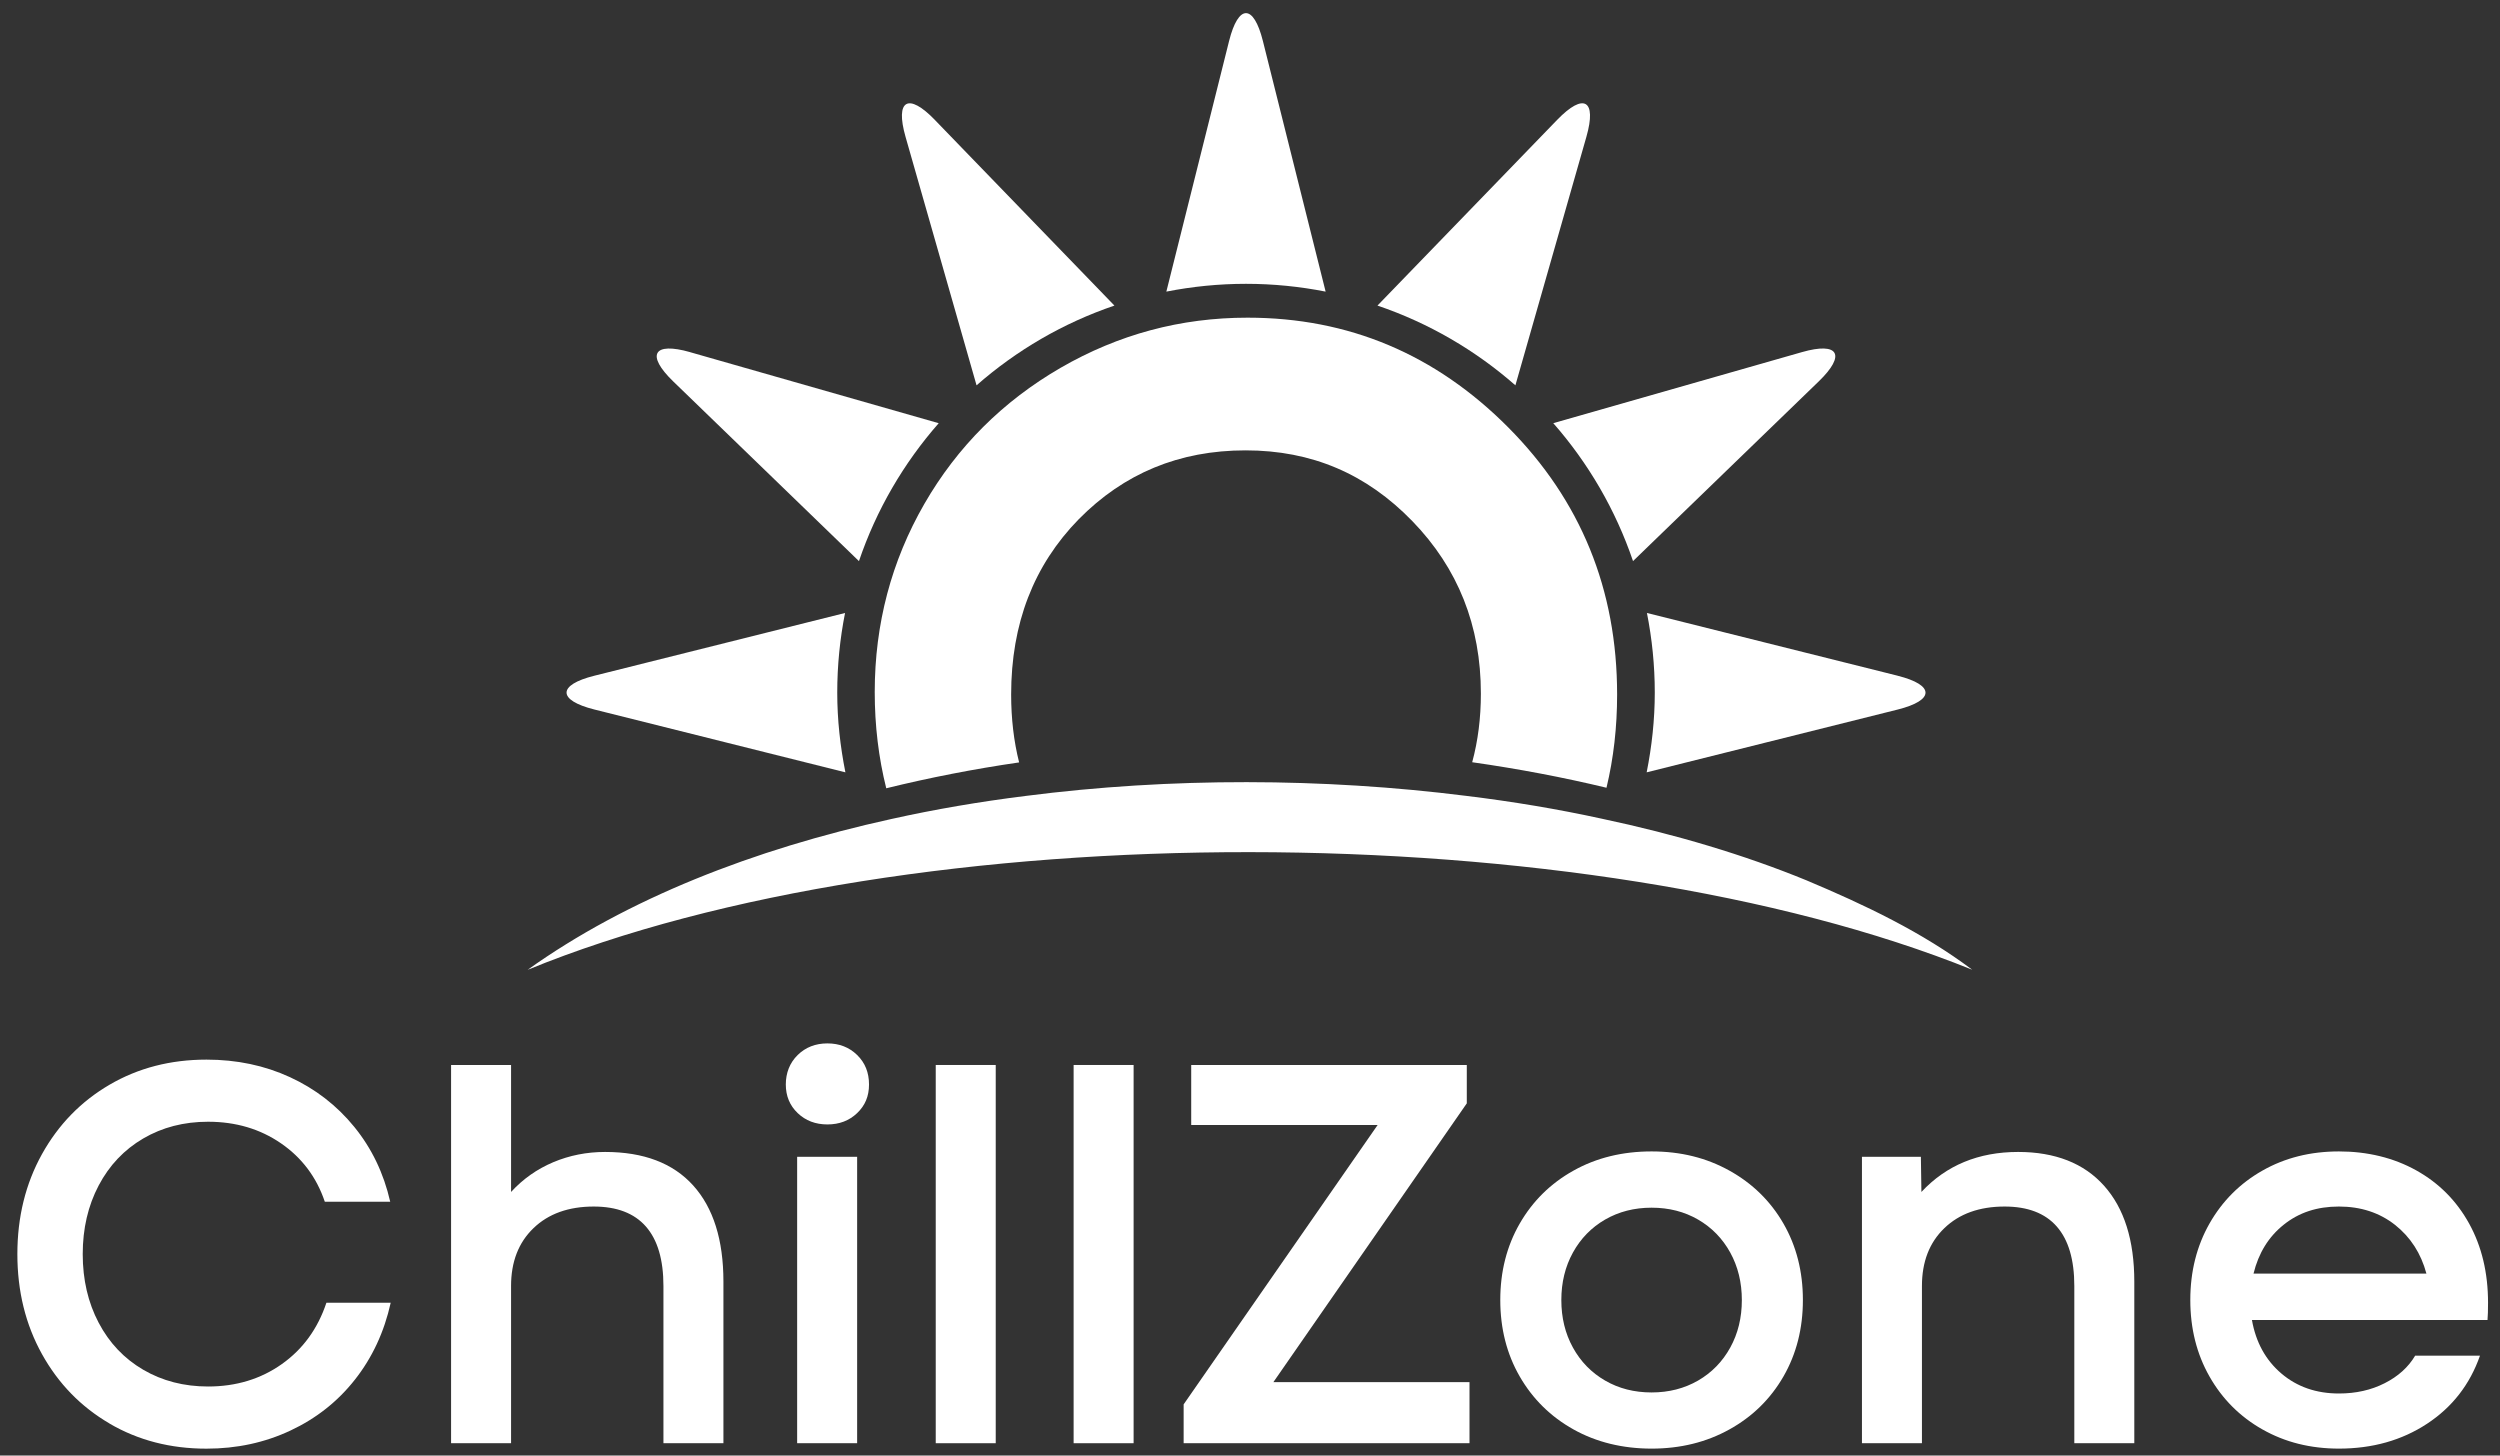
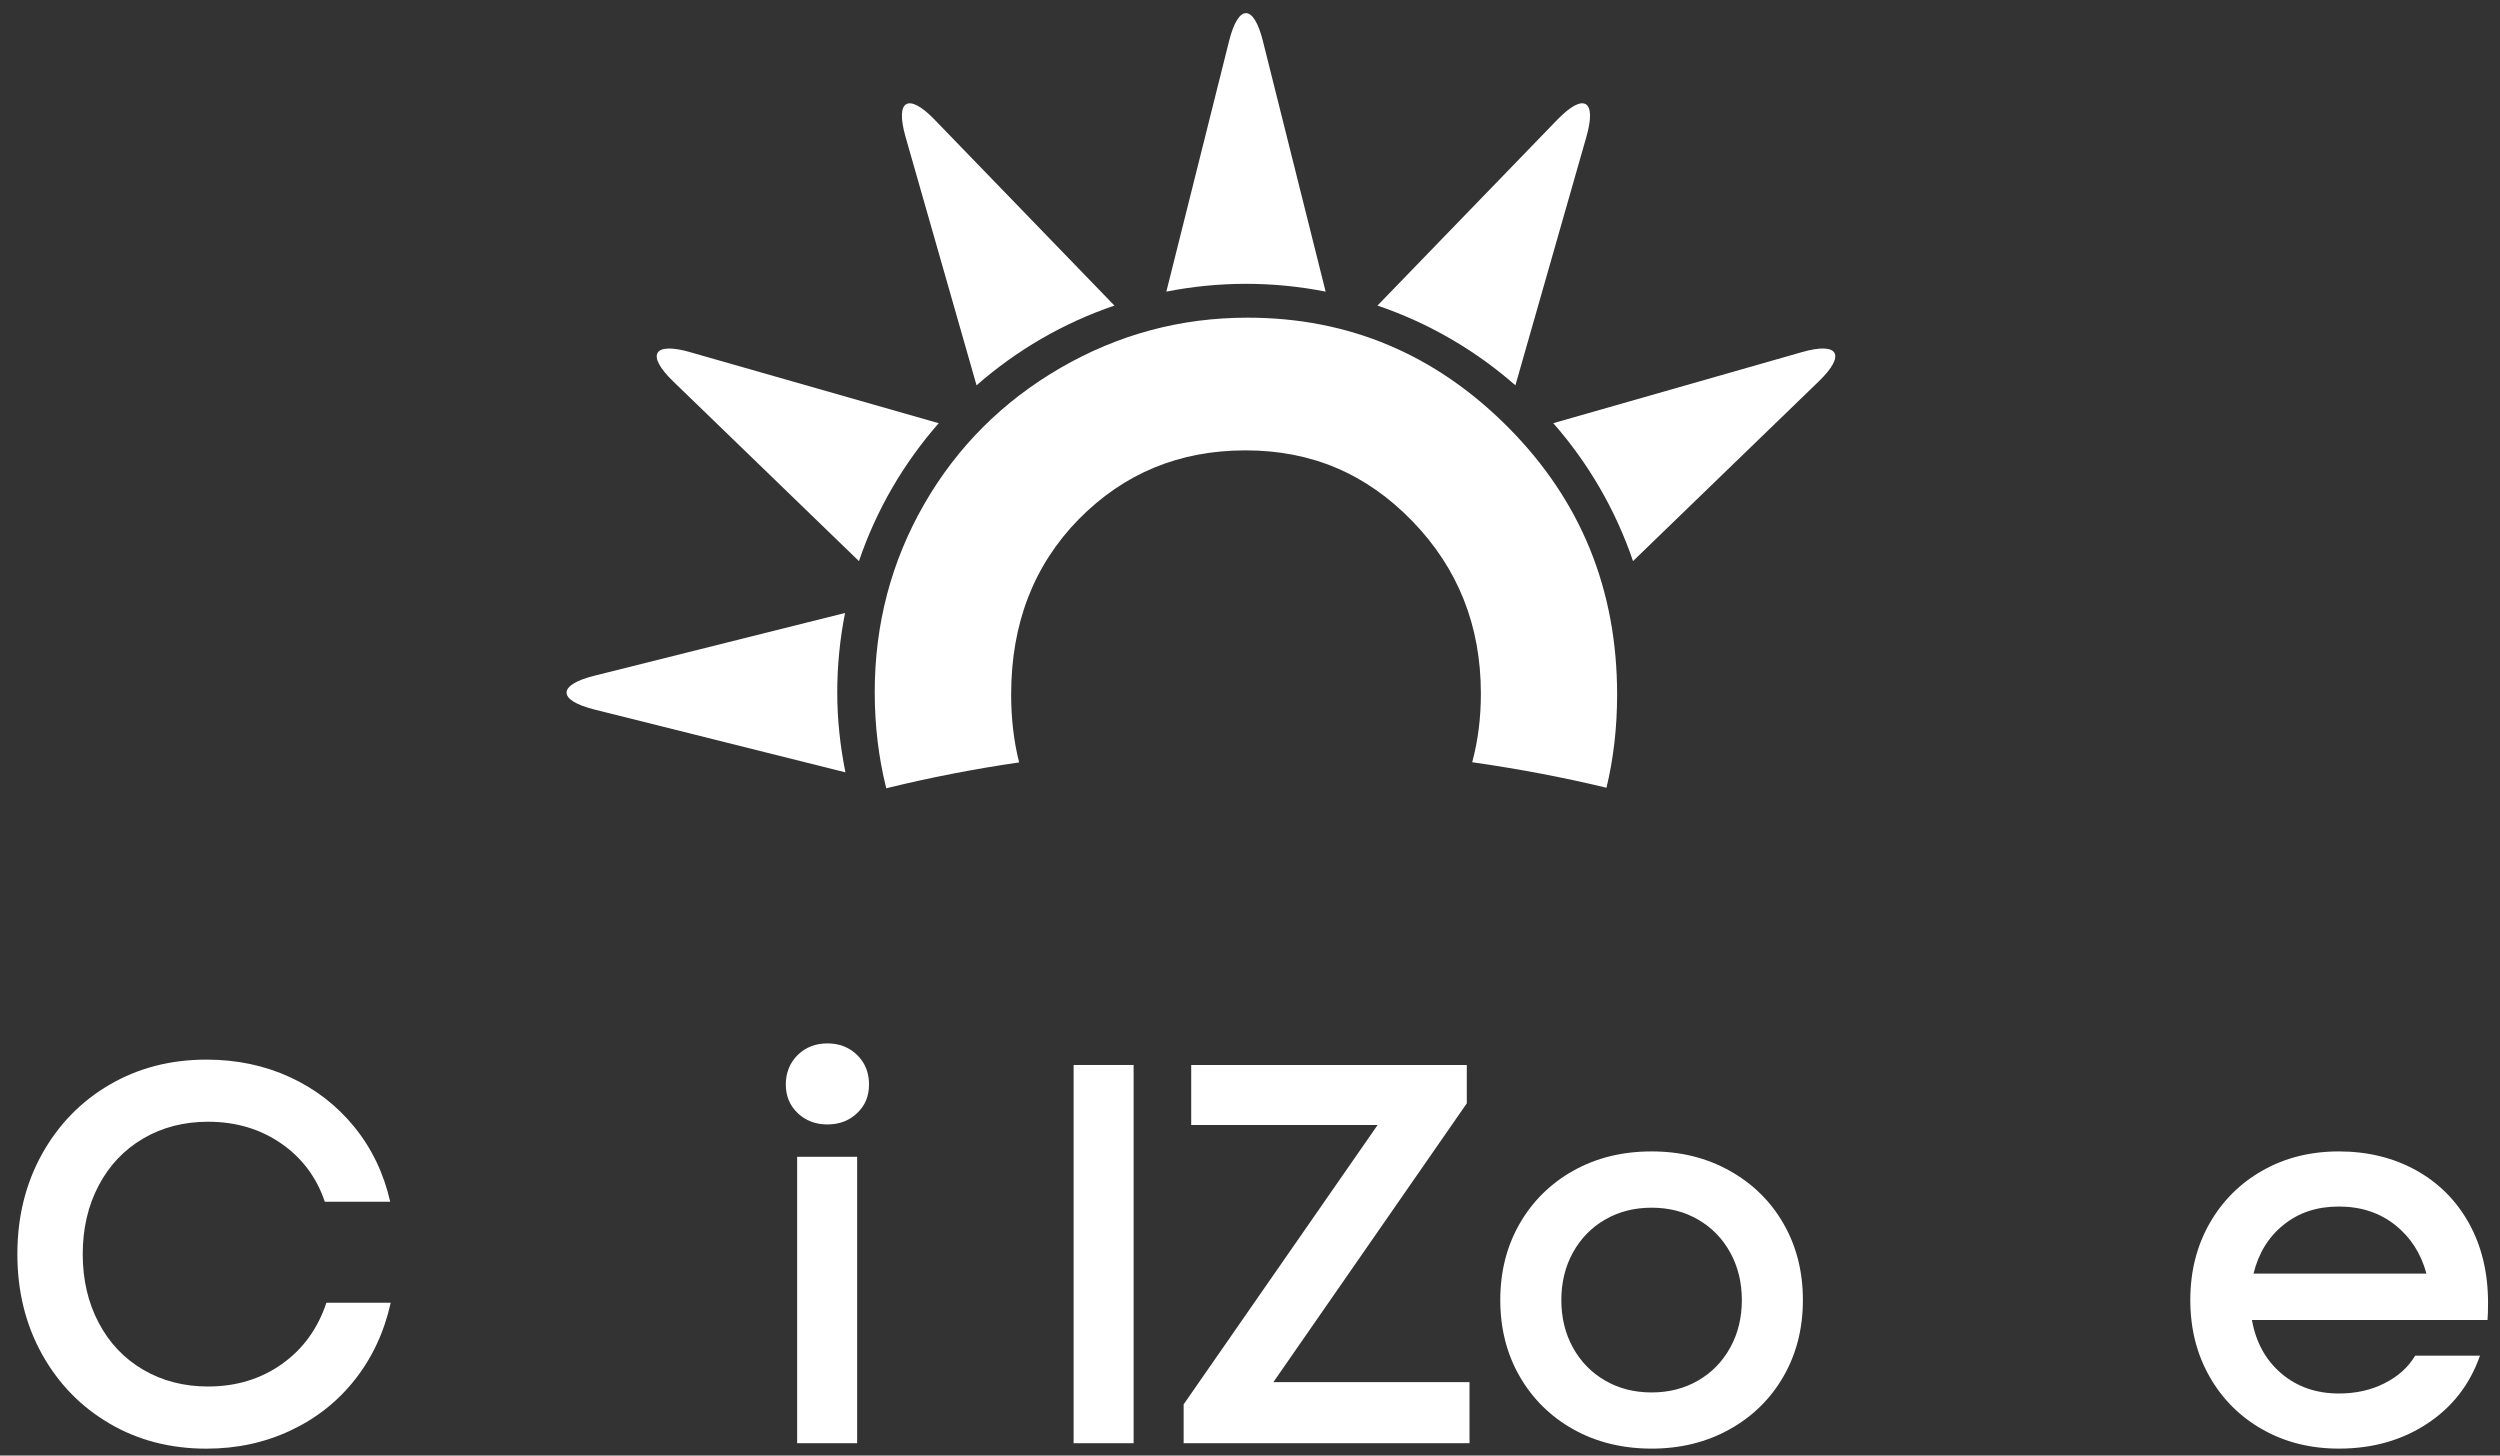
<svg xmlns="http://www.w3.org/2000/svg" id="Layer_1" viewBox="0 0 564.26 328.52">
  <rect x="0" y="0" width="564.26" height="328.52" fill="#333333" stroke="none" />
  <defs>
    <style>.cls-1{fill:#fff;}</style>
  </defs>
  <path class="cls-1" d="M190.73,138.35l-56.57,14.16c-8.38,2.09-8.38,5.53,0,7.63l56.65,14.18c-1.16-5.83-1.84-11.83-1.84-17.99s.61-12.16,1.76-17.97h0Z" />
-   <path class="cls-1" d="M428.3,152.51l-56.58-14.16c1.15,5.82,1.77,11.82,1.77,17.98s-.67,12.16-1.83,17.99l56.65-14.17c8.38-2.1,8.38-5.53,0-7.63h-.01Z" />
  <path class="cls-1" d="M410.5,86.08c6.21-6,4.49-8.98-3.81-6.6l-56.11,16.03c7.9,9,14.06,19.54,18,31.13l41.92-40.56h0Z" />
  <path class="cls-1" d="M358.06,30.86c2.37-8.31-.6-10.02-6.6-3.81l-40.56,41.92c11.58,3.93,22.13,10.1,31.13,18l16.03-56.11Z" />
  <path class="cls-1" d="M299.2,65.82l-14.16-56.57c-2.1-8.38-5.53-8.38-7.63,0l-14.16,56.57c5.82-1.15,11.83-1.76,17.98-1.76s12.16.61,17.97,1.76h0Z" />
  <path class="cls-1" d="M210.99,27.05c-6.01-6.21-8.98-4.49-6.61,3.82l16.03,56.1c9-7.9,19.54-14.06,31.12-18l-40.55-41.92h0Z" />
  <path class="cls-1" d="M155.77,79.48c-8.31-2.37-10.02.6-3.82,6.61l41.92,40.56c3.93-11.59,10.1-22.13,18-31.13l-56.1-16.03h0Z" />
  <path class="cls-1" d="M340.4,96.45c-16.44-16.52-36.03-24.75-58.83-24.75-15.08,0-29.11,3.76-42.19,11.32-13.04,7.56-23.31,17.8-30.75,30.71-7.44,12.92-11.2,27.11-11.2,42.47,0,7.6.88,14.84,2.6,21.72,9.76-2.4,19.8-4.36,29.99-5.84-1.2-4.76-1.8-9.88-1.8-15.32,0-16,5.08-29.15,15.24-39.55,10.2-10.36,22.71-15.56,37.67-15.56s27.31,5.32,37.63,15.96,15.48,23.59,15.48,38.95c0,5.44-.64,10.6-1.96,15.48,10.36,1.48,20.52,3.4,30.31,5.76,1.6-6.64,2.4-13.68,2.4-21.04,0-23.71-8.2-43.83-24.59-60.31h0Z" />
-   <path class="cls-1" d="M445.17,218.89c-87.06-35.19-239.18-35.63-326.08,0,22.4-16,50.95-27.19,82.06-34.03,9.88-2.2,20-3.92,30.23-5.2,32.91-4.24,67.3-4.08,99.46-.04,10.52,1.28,20.79,3,30.67,5.16,16.68,3.52,32.27,8.2,46.23,13.92,13.12,5.52,26.11,11.68,37.43,20.2h0Z" />
  <path class="cls-1" d="M24.72,321.29c-6.47-3.78-11.55-9-15.25-15.67s-5.55-14.19-5.55-22.56,1.85-15.89,5.55-22.56c3.7-6.66,8.78-11.89,15.25-15.67,6.46-3.78,13.76-5.67,21.89-5.67,6.83,0,13.11,1.32,18.84,3.96,5.73,2.64,10.57,6.38,14.51,11.22,3.94,4.84,6.65,10.47,8.11,16.89h-14.76c-1.87-5.53-5.16-9.92-9.88-13.17s-10.2-4.88-16.47-4.88c-5.45,0-10.33,1.26-14.63,3.78-4.31,2.52-7.66,6.06-10.06,10.61-2.4,4.56-3.6,9.72-3.6,15.49s1.2,10.94,3.6,15.49c2.4,4.56,5.75,8.09,10.06,10.61s9.19,3.78,14.63,3.78c6.34,0,11.89-1.69,16.65-5.06s8.11-7.99,10.06-13.84h14.51c-1.46,6.59-4.15,12.36-8.05,17.32-3.9,4.96-8.76,8.8-14.57,11.52-5.81,2.73-12.13,4.09-18.96,4.09-8.13,0-15.43-1.89-21.89-5.67h.01Z" />
-   <path class="cls-1" d="M101.81,240.37h13.54v28.66c2.68-2.93,5.85-5.16,9.51-6.71,3.66-1.54,7.56-2.32,11.71-2.32,8.7,0,15.33,2.52,19.88,7.56s6.83,12.28,6.83,21.71v36.47h-13.54v-35.49c0-5.94-1.32-10.41-3.96-13.42-2.64-3.01-6.57-4.51-11.77-4.51-5.69,0-10.23,1.63-13.6,4.88-3.38,3.25-5.06,7.6-5.06,13.05v35.49h-13.54v-85.37h0Z" />
  <path class="cls-1" d="M180.04,238.12c1.79-1.75,4.03-2.62,6.71-2.62s4.92.87,6.71,2.62c1.79,1.75,2.68,3.96,2.68,6.65s-.9,4.76-2.68,6.46c-1.79,1.71-4.03,2.56-6.71,2.56s-4.92-.85-6.71-2.56c-1.79-1.71-2.68-3.86-2.68-6.46s.89-4.9,2.68-6.65ZM179.92,261.1h13.54v64.64h-13.54v-64.64Z" />
-   <path class="cls-1" d="M211.2,240.37h13.54v85.37h-13.54v-85.37Z" />
  <path class="cls-1" d="M242.32,240.37h13.54v85.37h-13.54v-85.37Z" />
  <path class="cls-1" d="M267.16,316.96l43.78-63.05h-42.08v-13.54h62.2v8.66l-43.66,62.93h44.27v13.78h-64.52v-8.78h.01Z" />
  <path class="cls-1" d="M355.15,322.63c-5.16-2.88-9.21-6.87-12.14-11.95-2.93-5.08-4.39-10.84-4.39-17.26s1.46-12.17,4.39-17.26c2.93-5.08,6.97-9.07,12.14-11.95,5.16-2.89,11.04-4.33,17.62-4.33s12.36,1.44,17.56,4.33c5.2,2.89,9.27,6.87,12.2,11.95,2.93,5.08,4.39,10.84,4.39,17.26s-1.46,12.18-4.39,17.26c-2.93,5.08-7,9.07-12.2,11.95-5.2,2.89-11.06,4.33-17.56,4.33s-12.46-1.44-17.62-4.33h0ZM355.02,304.16c1.75,3.17,4.17,5.65,7.26,7.44s6.58,2.68,10.49,2.68,7.4-.9,10.49-2.68c3.09-1.79,5.51-4.27,7.26-7.44s2.62-6.75,2.62-10.73-.88-7.56-2.62-10.73c-1.75-3.17-4.17-5.65-7.26-7.44s-6.58-2.68-10.49-2.68-7.4.9-10.49,2.68c-3.09,1.79-5.51,4.27-7.26,7.44s-2.62,6.75-2.62,10.73.87,7.56,2.62,10.73Z" />
-   <path class="cls-1" d="M420.26,261.1h13.29l.12,7.93c5.61-6.02,12.89-9.03,21.83-9.03,8.37,0,14.84,2.54,19.39,7.62s6.83,12.3,6.83,21.65v36.47h-13.54v-35.49c0-5.94-1.32-10.41-3.96-13.42s-6.57-4.51-11.77-4.51c-5.69,0-10.23,1.63-13.6,4.88-3.38,3.25-5.06,7.6-5.06,13.05v35.49h-13.54v-64.64h0Z" />
  <path class="cls-1" d="M510.64,322.63c-5.08-2.88-9.07-6.87-11.95-11.95-2.89-5.08-4.33-10.84-4.33-17.26s1.44-12.17,4.33-17.26c2.89-5.08,6.87-9.07,11.95-11.95,5.08-2.89,10.83-4.33,17.26-4.33s12.32,1.42,17.44,4.27c5.12,2.85,9.1,6.85,11.95,12.01,2.85,5.16,4.27,11.12,4.27,17.87,0,1.71-.04,3.01-.12,3.9h-53.17c.89,5.04,3.11,9.07,6.65,12.08,3.54,3.01,7.87,4.51,12.99,4.51,3.82,0,7.26-.77,10.31-2.32,3.05-1.54,5.35-3.62,6.89-6.22h14.63c-2.28,6.51-6.26,11.63-11.95,15.37s-12.32,5.61-19.88,5.61c-6.42,0-12.18-1.44-17.26-4.33h-.01ZM547.65,287.45c-1.22-4.55-3.58-8.21-7.07-10.98-3.5-2.76-7.73-4.15-12.68-4.15s-9.03,1.36-12.44,4.09c-3.42,2.72-5.69,6.4-6.83,11.04h39.03,0Z" />
</svg>